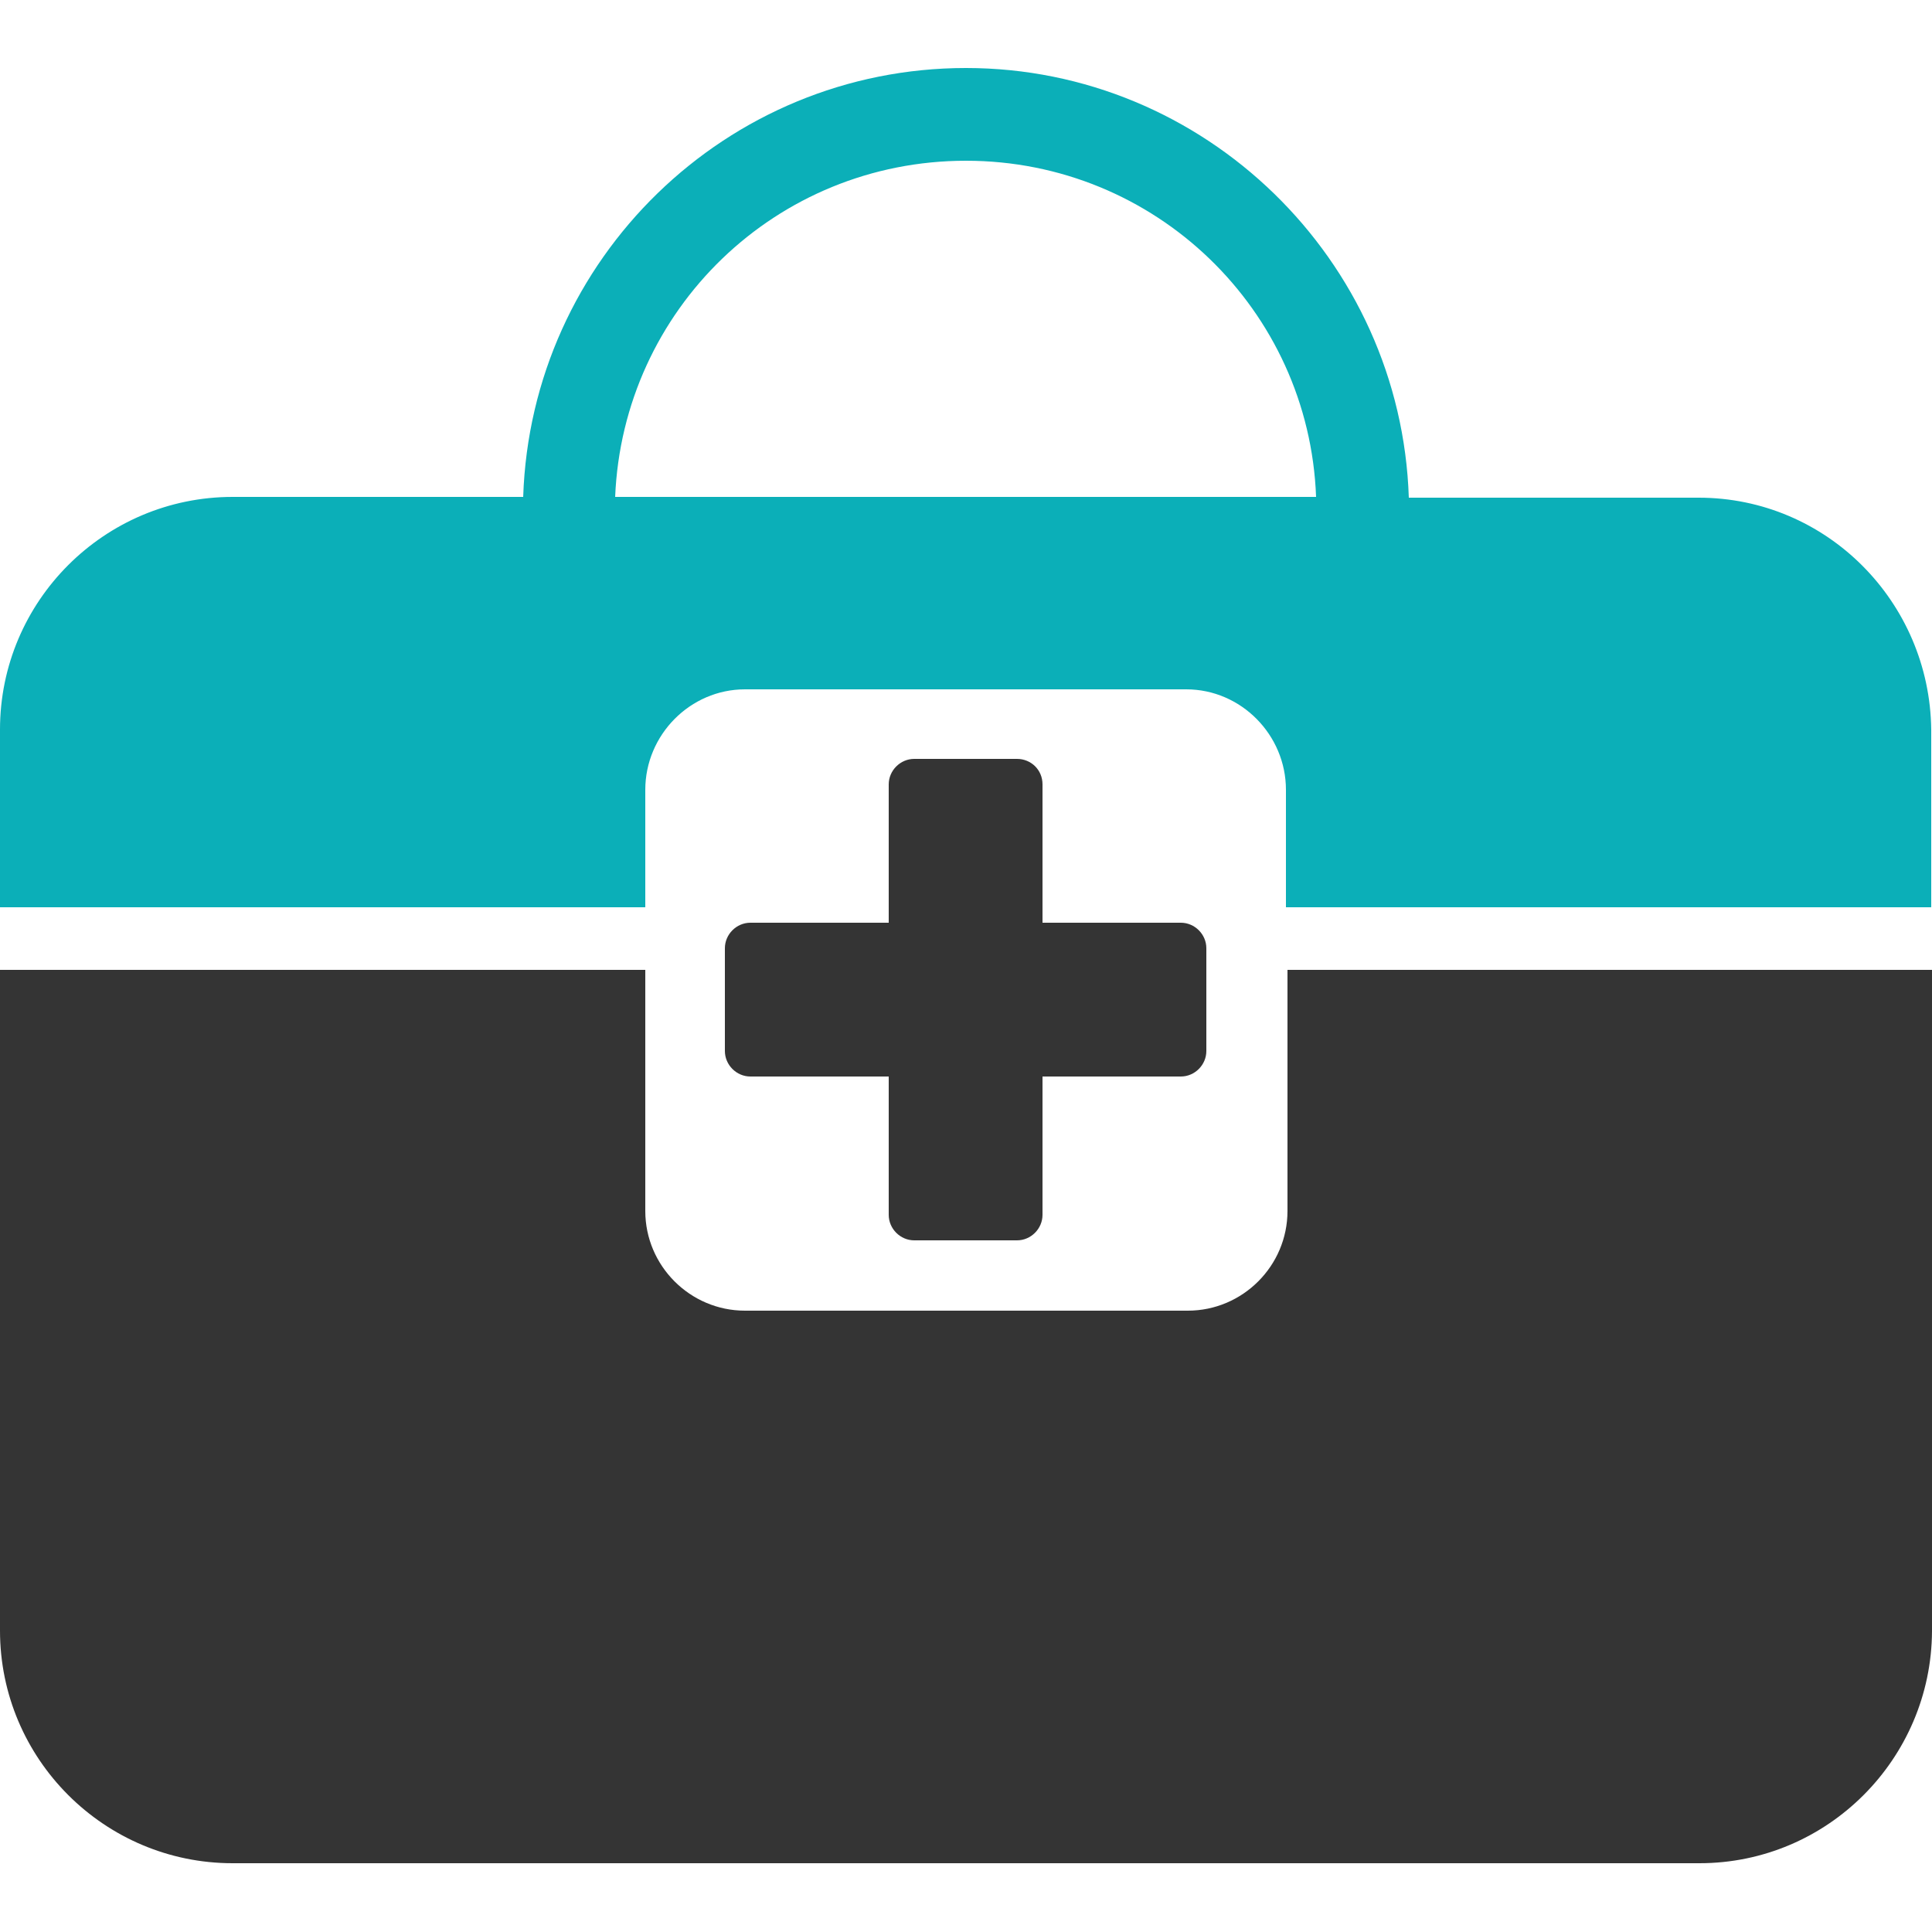
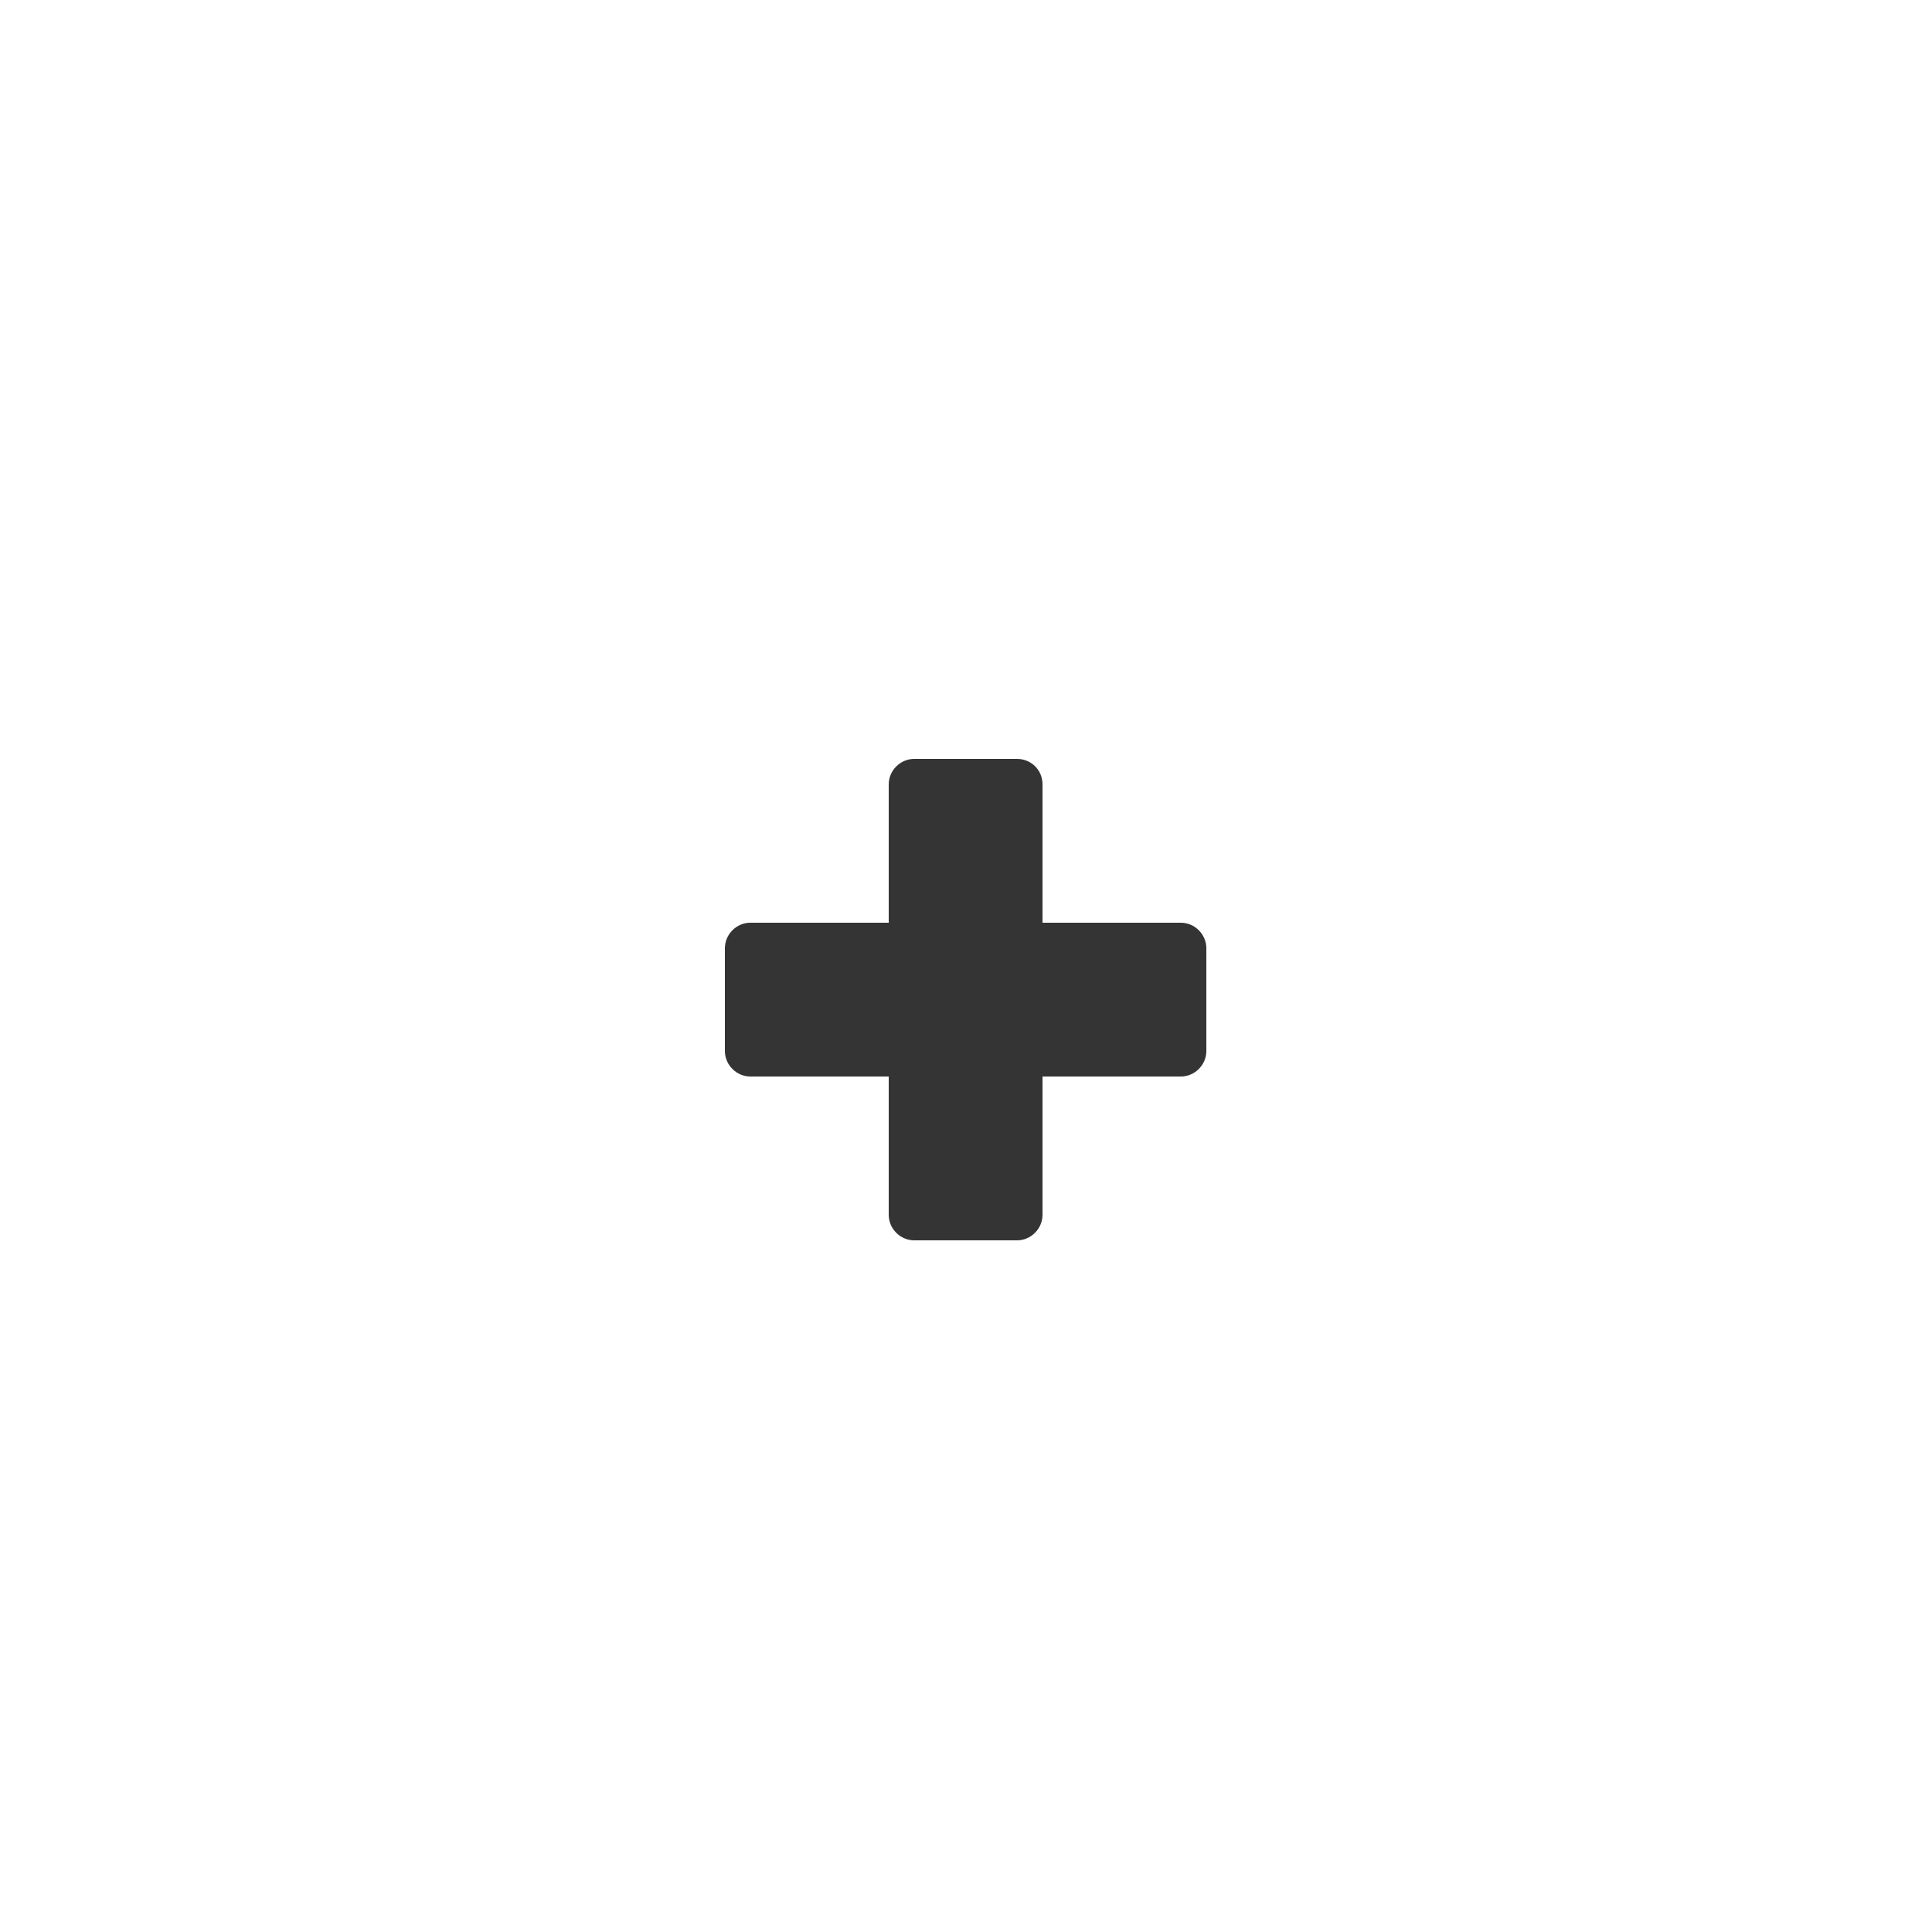
<svg xmlns="http://www.w3.org/2000/svg" version="1.1" id="Шар_1" x="0px" y="0px" viewBox="0 0 250 250" style="enable-background:new 0 0 250 250;" xml:space="preserve">
  <style type="text/css">
	.st0{fill:#0BAFB8;}
	.st1{fill:#343434;}
</style>
-   <path class="st0" d="M125,8.8c-31,0-56.3,24.7-57.3,55.5H30.1C13.5,64.3,0,77.8,0,94.4v23h83.5v-15.2c0-7.1,5.8-13,12.9-13h57.1  c7.1,0,12.9,5.9,12.9,13v15.2h83.5v-23v0c-0.2-16.5-13.5-30-30.1-30h-37.5C181.3,33.6,155.9,8.8,125,8.8L125,8.8z M125,20.8  c24.5,0,44.4,19.3,45.3,43.5l-90.7,0C80.6,40.1,100.4,20.8,125,20.8L125,20.8z" />
-   <path class="st1" d="M0,125.4V211c0,16.6,13.5,30.1,30.1,30.1h189.8c16.6,0,30-13.5,30.1-30c0,0,0,0,0,0v-85.6h-83.4v31.2  c0,7.1-5.8,12.9-12.9,12.9H96.4c-7.1,0-12.9-5.8-12.9-12.9v-31.2H0L0,125.4z" />
  <path class="st1" d="M118.3,98.2c-1.8,0-3.3,1.5-3.3,3.3v17.9H97.1c-1.8,0-3.3,1.5-3.3,3.3V136c0,1.8,1.5,3.3,3.3,3.3H115v17.9  c0,1.8,1.5,3.3,3.3,3.3h13.3c1.8,0,3.3-1.5,3.3-3.3v-17.9h17.9c1.8,0,3.3-1.5,3.3-3.3v-13.3c0-1.8-1.5-3.3-3.3-3.3h-17.9v-17.9  c0-1.9-1.5-3.3-3.3-3.3H118.3z" />
</svg>